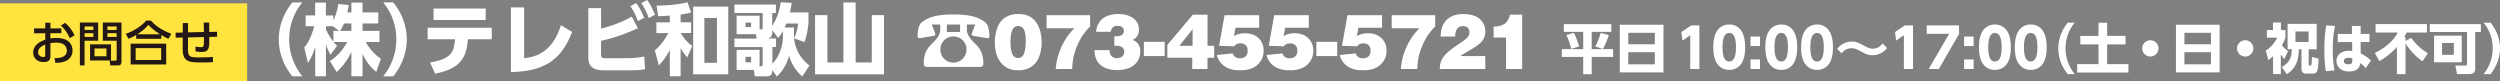
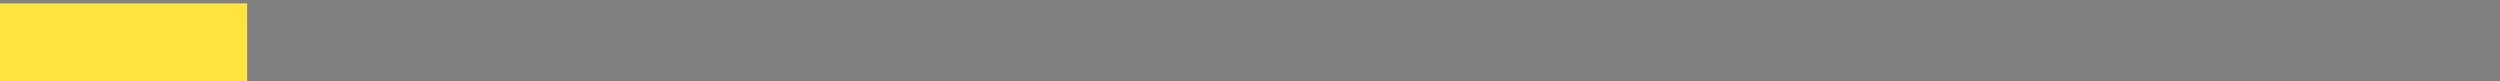
<svg xmlns="http://www.w3.org/2000/svg" data-name="レイヤー_2" viewBox="0 0 368.38 11.97">
  <rect x="0" y="0" width="368.38" height="11.97" fill="#808080" stroke="none" />
  <g data-name="レイヤー_1">
    <path fill="#ffe33f" d="M0 .5h36.42v11.47H0z" />
-     <path d="M9.04 4.17v.72H7.42v.77c.15-.03.44-.07.87-.07 2.01 0 2.4 1.12 2.4 1.86 0 .49-.18 1.26-1.2 1.62-.44.15-.86.19-1.33.2l-.12-.7c.56 0 1.81-.04 1.81-1.12 0-.51-.33-1.17-1.5-1.17-.25 0-.54.02-.92.08v1.98c0 .55-.33.81-.98.81-1.03 0-1.56-.65-1.56-1.4 0-1.2 1.14-1.66 1.78-1.91V4.9H5.02v-.72h1.65v-.83h.76v.83h1.62zM6.66 6.56c-.39.18-1.05.48-1.05 1.14 0 .39.32.7.77.7.28 0 .28-.12.28-.22V6.56zm2.92-3.2c.67.53 1.09 1.18 1.4 1.84l-.69.42c-.27-.55-.64-1.27-1.32-1.85l.61-.4zm2.19-.04h2.69V6h-2v3.64h-.69V3.32zm.7.58v.51h1.29V3.9h-1.29zm0 .99v.55h1.29v-.55h-1.29zm3.89 1.64v2.38h-3.09V6.53h3.09zm-2.43.61v1.15h1.76V7.14h-1.76zM17.19 6h-2.04V3.32h2.75v5.72c0 .59-.3.6-.54.6h-1.12l-.08-.7h.86c.16 0 .17-.09.17-.18V6zm-1.36-2.1v.51h1.36V3.9h-1.36zm0 .99v.55h1.36v-.55h-1.36zm8.99.83c-.35-.16-.6-.29-1.06-.56v.56h-3.69v-.57c-.42.25-.68.39-1.12.57l-.43-.73c1.1-.37 2.27-1.09 3.02-1.95h.69c.63.68 1.32 1.27 3.02 1.95l-.44.74zm-.33.71V9.5h-5.24V6.43h5.24zm-.74.66h-3.76v1.75h3.76V7.09zm-.18-2.04c-1.05-.69-1.41-1.07-1.7-1.39-.47.56-1.01.99-1.64 1.39h3.34zm6.48-.33c-.01-.85-.02-.95-.04-1.4h.81c0 .21.01 1.18.02 1.39l1.15-.03v.73l-1.15.03c.02 1.55.03 2.22-1.13 2.22-.08 0-.43 0-.9-.08v-.72c.31.06.51.09.82.09.43 0 .43-.13.42-1.49l-2.35.05v1.8c-.01 1.11.34 1.15 1.67 1.15 1.21 0 1.65-.04 2.01-.07v.77c-.66.04-.99.04-1.58.04-1.82 0-2.88 0-2.88-1.93V5.53l-1.04.02v-.73l1.05-.03V3.4h.78v1.37l2.33-.06z" fill="#231815" />
-     <path d="M43.08 11.25c-1.26-1.54-2-3.46-2-5.45s.74-3.91 2-5.45h1.48c-1.29 1.56-1.94 3.41-1.95 5.45 0 1.99.7 3.92 1.95 5.45h-1.48zm8.7-9.42V.38h1.64v1.45h2.32v1.63h-2.32v1.09h2.5v1.64h-2.03c.84 1.48 1.76 2.14 2.24 2.46l-.68 1.94c-.9-.7-1.56-1.64-2.03-2.67v3.32h-1.64V7.66a9.517 9.517 0 01-2.17 2.95L48.6 8.99c1.32-.85 2.01-1.82 2.57-2.8h-2.01c.25.32.36.42.52.57l-.99 1.31c-.48-.91-.54-1.14-.66-1.61v4.78h-1.58V6.9c-.39 1.32-.82 1.98-1.08 2.37l-.54-2.26c.68-.85.99-1.52 1.49-3.15h-1.28V2.27h1.4V.38h1.58v1.9h1.09v.7c.55-1.07.69-2.03.74-2.39l1.54.15c-.05.29-.1.58-.22 1.09h.6zm-1.8 2.72l-.94-.69h-1v.5c.22.53.62 1.16 1.09 1.78v-1.6h.85zm1.8 0V3.46h-1.09c-.23.55-.47.94-.57 1.09h1.67zm4.68 6.7c1.25-1.53 1.94-3.46 1.94-5.45s-.65-3.88-1.94-5.45h1.48c1.26 1.54 2 3.46 2 5.45s-.75 3.91-2 5.45h-1.48zm6.91-2.05c3.29-.51 3.53-1.71 3.68-3.41h-4.04v-1.7h9.45v1.7h-3.52c-.18 2.9-1.34 4.39-4.83 5.06l-.74-1.64zm8.2-7.94v1.69h-7.68V1.26h7.68zm5.67 7.31c1.18-.14 4.06-.48 5.41-4.86l1.65.99c-1.72 4.57-4.65 5.81-9.02 5.92V1.09h1.95v7.48zm11.32-4.34c.9-.24 2.68-.74 4.55-1.78l.88 1.71c-1.75.8-3.56 1.45-5.43 1.86v1.93c0 .58.13.63.83.63h3c.75 0 1.78-.09 2.54-.26l.12 1.88c-.68.12-1.39.16-2.08.16h-3.94c-.77 0-2.34-.03-2.34-1.86V1.2h1.88v3.03zM93.75.46c.54.72.87 1.46 1.17 2.16l-.92.49c-.36-.92-.6-1.42-1.11-2.21l.86-.45zM95.36 0c.49.67.75 1.22 1.16 2.17l-.93.49c-.32-.9-.59-1.42-1.09-2.21l.86-.46zm4.94 3.28h1.54v1.58h-1.54c.71 1.22 1.4 1.68 1.72 1.91l-.75 1.68c-.26-.3-.62-.7-.98-1.38v4.17H98.7V7.35a9.47 9.47 0 01-1.62 2.29l-.59-2.23c.37-.31 1.16-.98 1.99-2.54h-1.76V3.29h1.98v-1c-.59.06-.96.07-1.72.1L96.75.83c1.44-.02 3.17-.14 4.55-.49l.55 1.5c-.54.14-.88.21-1.56.3v1.15zm7.01 7.66h-5.17V.97h5.17v9.97zm-1.67-8.3h-1.85v6.61h1.85V2.64zm11.35 1.4v1.21c0 1.39.64 3.15 2.29 4.4l-1.07 1.62c-1.39-1.23-1.78-2.55-1.93-3.07-.2.72-.64 2.01-1.82 3.07l-.66-.96c0 .59-.15.94-.9.94h-1.68l-.14-.94h-2.54V7.35h3.39v2.42c.33 0 .45 0 .45-.37V6.94h-4.16V5.69h3.27l-.1-.65h-2.85V2.32h3.39v2.01c.34.01.45.01.45-.29V1.92h-4.16V.67h6.11v1.25h-.54v1.9c.88-1.37 1.14-2.74 1.25-3.49l1.62.1c-.08.59-.14.9-.26 1.4h2.73v1.6c-.16 1.31-.28 1.98-.6 2.77L117 5.65c.36-.77.49-1.32.62-2.18h-1.76c-.08.22-.15.38-.25.59h1.36zm-6.31-.71h-.83v.66h.83v-.66zm0 5.04h-.83v.82h.83v-.82zm4.69-3.81c-.3.54-.46.74-.7 1.03l-.86-1.13v.25c0 .56-.21.91-.77.96h1.31v1.25h-.54V9.4c.58-.57 1.56-2.06 1.56-4.07v-.79zm10.71-4.2v8.85h2.38V2.23h1.8v8.72H120.1V2.23h1.82V9.2h2.36V.36h1.8zm12.45 3.26h-1.23l.47 1.22c.04.07.05.14.05.21 0 .1-.05.18-.2.22l-2.09.36c-.21.02-.32-.09-.32-.32 0-.5.07-1.61.62-2.03.96-.75 2.23-1.15 4.67-1.15s3.7.4 4.67 1.15c.55.42.62 1.53.62 2.03 0 .23-.12.34-.32.32l-2.09-.36c-.15-.03-.2-.12-.2-.22 0-.07.01-.14.05-.21l.47-1.22h-1.23v.74c0 .8.52 1.4 1.37 2.23.79.77 1.06 1.72 1.06 2.73 0 .37-.14.54-.53.54h-7.72c-.39 0-.53-.17-.53-.54 0-1.01.26-1.96 1.06-2.73.85-.83 1.37-1.42 1.37-2.23v-.74zm3.89 3.68c0-1.07-.86-1.93-1.93-1.93s-1.93.86-1.93 1.93.86 1.93 1.93 1.93 1.93-.88 1.93-1.93zm-.95-3.68h-1.95v1.1h1.95v-1.1zm8.61-1.55c.62 0 1.14.11 1.57.32.42.21.77.53 1.05.93.28.41.48.86.6 1.35.12.49.19 1.01.19 1.54 0 .82-.13 1.55-.39 2.2-.26.65-.66 1.13-1.19 1.46s-1.16.49-1.88.49c-1.03 0-1.84-.33-2.42-.98-.68-.76-1.02-1.8-1.02-3.13 0-.71.11-1.4.33-2.06s.6-1.18 1.13-1.56c.53-.38 1.21-.57 2.04-.57zm-.07 6.48c.21 0 .39-.06.56-.19.17-.12.3-.35.39-.68.12-.43.19-.98.19-1.65 0-.51-.04-.94-.13-1.28s-.22-.58-.39-.71-.38-.2-.6-.2c-.32 0-.56.12-.73.37-.27.39-.4 1.04-.4 1.94 0 .65.06 1.17.17 1.57.09.3.21.52.38.64s.36.19.56.19zm4.21-4.38V2.24h6.41v1.67c-.4.38-.76.81-1.08 1.29-.32.47-.61 1.01-.85 1.62-.25.6-.42 1.15-.53 1.65-.1.5-.16 1.07-.18 1.7h-2.43c.07-.7.17-1.3.32-1.82.14-.52.34-1.04.59-1.57.25-.53.53-1 .82-1.42.3-.42.64-.82 1.02-1.19h-4.09zm7.07 3.22h2.21c0 .38.1.68.29.88.2.2.47.3.82.3.33 0 .59-.09.77-.27.19-.18.28-.4.28-.67 0-.16-.04-.31-.11-.44a.806.806 0 00-.29-.29c-.12-.06-.28-.11-.49-.14-.1-.01-.29-.02-.57-.02V5.35h.2c.44 0 .76-.08.94-.22s.27-.34.27-.58c0-.21-.08-.39-.23-.53-.16-.14-.38-.21-.69-.21-.35 0-.6.09-.76.28-.16.19-.25.38-.27.6h-2.13c0-.43.12-.86.38-1.29.25-.43.62-.76 1.12-.99.5-.23 1.08-.34 1.76-.34.56 0 1.07.08 1.52.25.27.1.52.24.75.42.23.18.41.41.55.68.14.27.21.59.21.96s-.08.66-.23.9-.39.45-.7.61c.34.11.62.32.83.61.21.3.31.66.31 1.08 0 .45-.1.86-.29 1.22a2.4 2.4 0 01-.78.89c-.33.23-.7.39-1.11.49s-.83.15-1.25.15c-1.01 0-1.81-.25-2.42-.74-.6-.5-.9-1.23-.9-2.21zm7.26.87v-2.1h3.07v2.1h-3.07zm7.21-6.1h2.17v4.59h.98v1.76h-.98v1.66h-2.25V8.51h-3.67V6.62l3.75-4.45zm-1.97 4.59h1.94V4.3l-1.94 2.45zm5.85-.01l.8-4.5h5.1v1.85h-3.48l-.24 1.24c.46-.28.99-.43 1.59-.43.86 0 1.54.24 2.04.72s.75 1.1.75 1.86c0 .83-.3 1.51-.9 2.06-.6.55-1.44.82-2.51.82-.54 0-1.01-.05-1.4-.16s-.72-.27-1-.47c-.28-.21-.5-.44-.67-.69-.17-.25-.31-.56-.43-.93l2.36-.24c.07.22.19.4.38.53.18.13.42.19.71.19.35 0 .62-.1.82-.3s.29-.47.29-.82-.09-.6-.28-.79c-.19-.19-.46-.29-.8-.29-.42 0-.72.15-.9.44l-2.21-.08zm7.32 0l.8-4.5h5.1v1.85h-3.48l-.24 1.24c.46-.28.99-.43 1.59-.43.86 0 1.54.24 2.04.72s.75 1.1.75 1.86c0 .83-.3 1.51-.9 2.06-.6.55-1.44.82-2.51.82-.54 0-1.01-.05-1.4-.16s-.72-.27-1-.47c-.28-.21-.5-.44-.67-.69-.17-.25-.31-.56-.43-.93l2.36-.24c.07.22.19.4.38.53.18.13.42.19.71.19.35 0 .62-.1.82-.3s.29-.47.29-.82-.09-.6-.28-.79c-.19-.19-.46-.29-.8-.29-.42 0-.72.15-.9.44l-2.21-.08zm7.01 1.52v-2.1h3.07v2.1h-3.07zm3.78-1.52l.8-4.5h5.1v1.85h-3.48l-.24 1.24c.46-.28.99-.43 1.59-.43.86 0 1.54.24 2.04.72s.75 1.1.75 1.86c0 .83-.3 1.51-.9 2.06-.6.55-1.44.82-2.51.82-.54 0-1.01-.05-1.4-.16s-.72-.27-1-.47c-.28-.21-.5-.44-.67-.69-.17-.25-.31-.56-.43-.93l2.36-.24c.07.22.19.4.38.53.18.13.42.19.71.19.35 0 .62-.1.82-.3s.29-.47.29-.82-.09-.6-.28-.79c-.19-.19-.46-.29-.8-.29-.42 0-.72.15-.9.44l-2.21-.08zm7.32-2.57V2.24h6.41v1.67c-.4.38-.76.81-1.08 1.29-.32.47-.61 1.01-.85 1.62-.25.6-.42 1.15-.53 1.65-.1.5-.16 1.07-.18 1.7h-2.43c.07-.7.17-1.3.32-1.82.14-.52.34-1.04.59-1.57.25-.53.53-1 .82-1.42.3-.42.64-.82 1.02-1.19h-4.09zm9.33 1.21h-2.11c0-1.06.29-1.88.88-2.45s1.41-.86 2.48-.86c.48 0 .93.06 1.34.18.41.12.75.29 1.01.51s.48.49.63.8c.16.31.23.67.23 1.09 0 .33-.05.62-.16.88-.11.25-.26.49-.46.7-.2.21-.59.5-1.16.87-.1.06-.74.45-1.92 1.16h3.7v1.91h-6.7c0-.38.05-.73.15-1.03.1-.3.25-.58.45-.84s.5-.55.91-.89c.31-.25.79-.6 1.44-1.02.64-.43 1.04-.75 1.19-.96.15-.21.23-.44.23-.68 0-.27-.08-.49-.25-.65-.17-.17-.41-.25-.71-.25-.27 0-.49.07-.67.21-.18.14-.3.33-.38.56-.06.18-.09.43-.09.76zm9.89 4.79h-2.37V5.53h-1.83V3.92c.39 0 .72-.05 1.01-.14.29-.09.51-.19.67-.32s.3-.29.41-.48c.17-.27.27-.54.32-.82h1.79v8zm6.14-6.61h7V4.7h-2.89v2.54h3.15v1.15h-3.15v2.54h-1.25V8.39h-3.15V7.24h3.15V4.7h-2.85V3.56zm1.48 1.28c.29.5.66 1.57.78 2.01l-1.17.35c-.1-.43-.36-1.34-.71-2.02l1.11-.35zm5.16.33c-.1.29-.52 1.47-.87 2.05l-1.13-.38c.37-.61.66-1.53.8-1.99l1.2.32zm8.05-1.53v7.03h-6.44V3.64h6.44zm-5.19 2.88h3.91V4.83h-3.91v1.69zm0 1.17v1.79h3.91V7.69h-3.91zm9.28-3.95h1.2v6.43h-1.35V5.19l-1.14.79-.17-1.25 1.46-.99zm3.77 5.57c-.5-.77-.52-1.88-.52-2.35 0-1.14.21-1.87.54-2.38.42-.66 1.1-.97 1.81-.97s1.39.3 1.81.98c.48.75.53 1.81.53 2.37 0 .94-.14 1.76-.52 2.36-.54.84-1.34.98-1.82.98s-1.29-.14-1.82-.99zm2.82-2.35c0-1.3-.28-2.1-.99-2.1-.76 0-.99.92-.99 2.1 0 1.3.27 2.1.99 2.1.76 0 .99-.9.99-2.1zm3.54-1.58v1.41h-1.4V5.38h1.4zm0 3.38v1.41h-1.4V8.76h1.4zm1.31.55c-.5-.77-.52-1.88-.52-2.35 0-1.14.21-1.87.54-2.38.42-.66 1.1-.97 1.81-.97s1.39.3 1.81.98c.48.75.53 1.81.53 2.37 0 .94-.14 1.76-.52 2.36-.54.84-1.34.98-1.82.98s-1.29-.14-1.82-.99zm2.81-2.35c0-1.3-.28-2.1-.99-2.1-.76 0-.99.92-.99 2.1 0 1.3.27 2.1.99 2.1.76 0 .99-.9.99-2.1zm2.46 2.35c-.5-.77-.52-1.88-.52-2.35 0-1.14.21-1.87.54-2.38.42-.66 1.1-.97 1.81-.97s1.39.3 1.81.98c.48.75.53 1.81.53 2.37 0 .94-.14 1.76-.52 2.36-.54.84-1.34.98-1.82.98s-1.29-.14-1.82-.99zm2.82-2.35c0-1.3-.28-2.1-.99-2.1-.76 0-.99.92-.99 2.1 0 1.3.27 2.1.99 2.1.76 0 .99-.9.99-2.1zm9.33.11c-.63.82-1.46 1.07-2.17 1.07-.61 0-.87-.12-1.77-.6-.69-.37-.94-.43-1.28-.43-.91 0-1.33.56-1.47.76l-.67-.67c.52-.67 1.32-1.07 2.17-1.07.62 0 .85.1 1.9.66.59.31.8.38 1.15.38.64 0 1.08-.26 1.48-.77l.66.68zm2.62-3.33h1.2v6.43h-1.35V5.19l-1.14.79-.17-1.25 1.46-.99zm7.98 0V5l-2.98 5.17h-1.5l3.03-5.19h-3.32V3.74h4.77zm2.15 1.64v1.41h-1.4V5.38h1.4zm0 3.38v1.41h-1.4V8.76h1.4zm1.31.55c-.5-.77-.52-1.88-.52-2.35 0-1.14.21-1.87.54-2.38.42-.66 1.1-.97 1.81-.97s1.39.3 1.81.98c.48.75.53 1.81.53 2.37 0 .94-.14 1.76-.52 2.36-.54.84-1.34.98-1.82.98s-1.29-.14-1.82-.99zm2.82-2.35c0-1.3-.28-2.1-.99-2.1-.76 0-.99.92-.99 2.1 0 1.3.27 2.1.99 2.1.76 0 .99-.9.99-2.1zm2.46 2.35c-.5-.77-.52-1.88-.52-2.35 0-1.14.21-1.87.54-2.38.42-.66 1.1-.97 1.81-.97s1.39.3 1.81.98c.48.75.53 1.81.53 2.37 0 .94-.14 1.76-.52 2.36-.54.84-1.34.98-1.82.98s-1.29-.14-1.82-.99zm2.81-2.35c0-1.3-.28-2.1-.99-2.1-.76 0-.99.92-.99 2.1 0 1.3.27 2.1.99 2.1.76 0 .99-.9.99-2.1zm4.47 3.96c-.88-1.07-1.39-2.41-1.39-3.79s.51-2.72 1.39-3.79h1.03c-.9 1.09-1.35 2.38-1.36 3.79 0 1.38.49 2.73 1.36 3.79h-1.03zm4.54-7.57h1.26v1.94h2.71v1.25h-2.71v2.91h3.14v1.24h-7.55V9.45h3.14V6.54h-2.68V5.29h2.68V3.35zm8.83 3.78c0 .66-.53 1.2-1.2 1.2s-1.2-.54-1.2-1.2.55-1.2 1.2-1.2 1.2.53 1.2 1.2zm9.01-3.49v7.03h-6.44V3.64h6.44zm-5.19 2.88h3.91V4.83h-3.91v1.69zm0 1.17v1.79h3.91V7.69h-3.91zm10.16-.56c0 .66-.53 1.2-1.2 1.2s-1.2-.54-1.2-1.2.55-1.2 1.2-1.2 1.2.53 1.2 1.2zm4.06 3.78h-1.16V8.28c-.3.28-.51.45-.7.58l-.37-1.4c.69-.46 1.26-1.06 1.7-1.91h-1.54V4.43h.9V3.32h1.17v1.11h.66v1.12c-.1.3-.21.6-.52 1.11.26.34.5.57.91.88l-.56 1.17c-.14-.18-.3-.36-.51-.7v2.89zm.98-7.39h4.29v3.74h-1.18v2.1c0 .09 0 .31.12.31.16 0 .26 0 .3-.22.03-.2.06-.98.06-1.06l.98.25c-.06 1.84-.16 2.21-.91 2.21h-.9c-.57 0-.71-.38-.71-.74V7.25h-.39c-.02 2.01-.66 2.93-1.77 3.69l-.73-1.06c1.15-.72 1.43-1.33 1.46-2.63h-.62V3.51zm1.16 1.12v1.54h1.94V4.64h-1.94zm5.83-.8c-.1.46-.33 1.5-.33 3.42 0 1.69.18 2.65.26 3.1l-1.28.14c-.18-1.14-.22-2.26-.22-3.23 0-1.95.19-3.03.28-3.53l1.29.09zm5.08 1.15v1.2h-1.3v1.68c.6.28 1.25.77 1.52 1.06l-.78 1.11c-.28-.33-.38-.41-.81-.75-.02.3-.1.56-.3.79-.25.28-.72.45-1.35.45-1.26 0-1.85-.74-1.85-1.54s.65-1.51 1.82-1.51c.26 0 .38.02.5.05V6.2h-2.13V5h2.09V3.82h1.29V5h1.3zm-2.53 3.64c-.14-.06-.28-.11-.53-.11-.38 0-.72.15-.72.49 0 .27.24.47.67.47.58 0 .58-.34.58-.5v-.35zm10.35.41c-.43-.3-1.46-1.05-2.51-2.63v4.51h-1.27v-4c-.74.84-1.62 1.54-2.59 2.09l-.66-1.21c1.78-.86 2.89-2.02 3.37-3.01h-3.26V3.55h7.56v1.24h-2.98c-.07.15-.17.35-.38.7h.21v.56l.82-.48c.79 1.04 1.38 1.58 2.46 2.28l-.78 1.18zm7.77 1.1c0 .62-.52.77-.81.77h-1.88l-.24-1.25h1.49c.16 0 .22-.1.22-.25V4.72h-5.49V3.56h7.53v1.16h-.83v5.42zm-2-.96h-4.07V5.26h4.07v3.92zm-1.16-2.85h-1.74v1.75h1.74V6.33zm4.38 4.59c.87-1.06 1.35-2.41 1.35-3.79s-.46-2.7-1.35-3.79h1.03c.88 1.07 1.39 2.41 1.39 3.79s-.52 2.72-1.39 3.79h-1.03z" fill="#fff" />
  </g>
</svg>